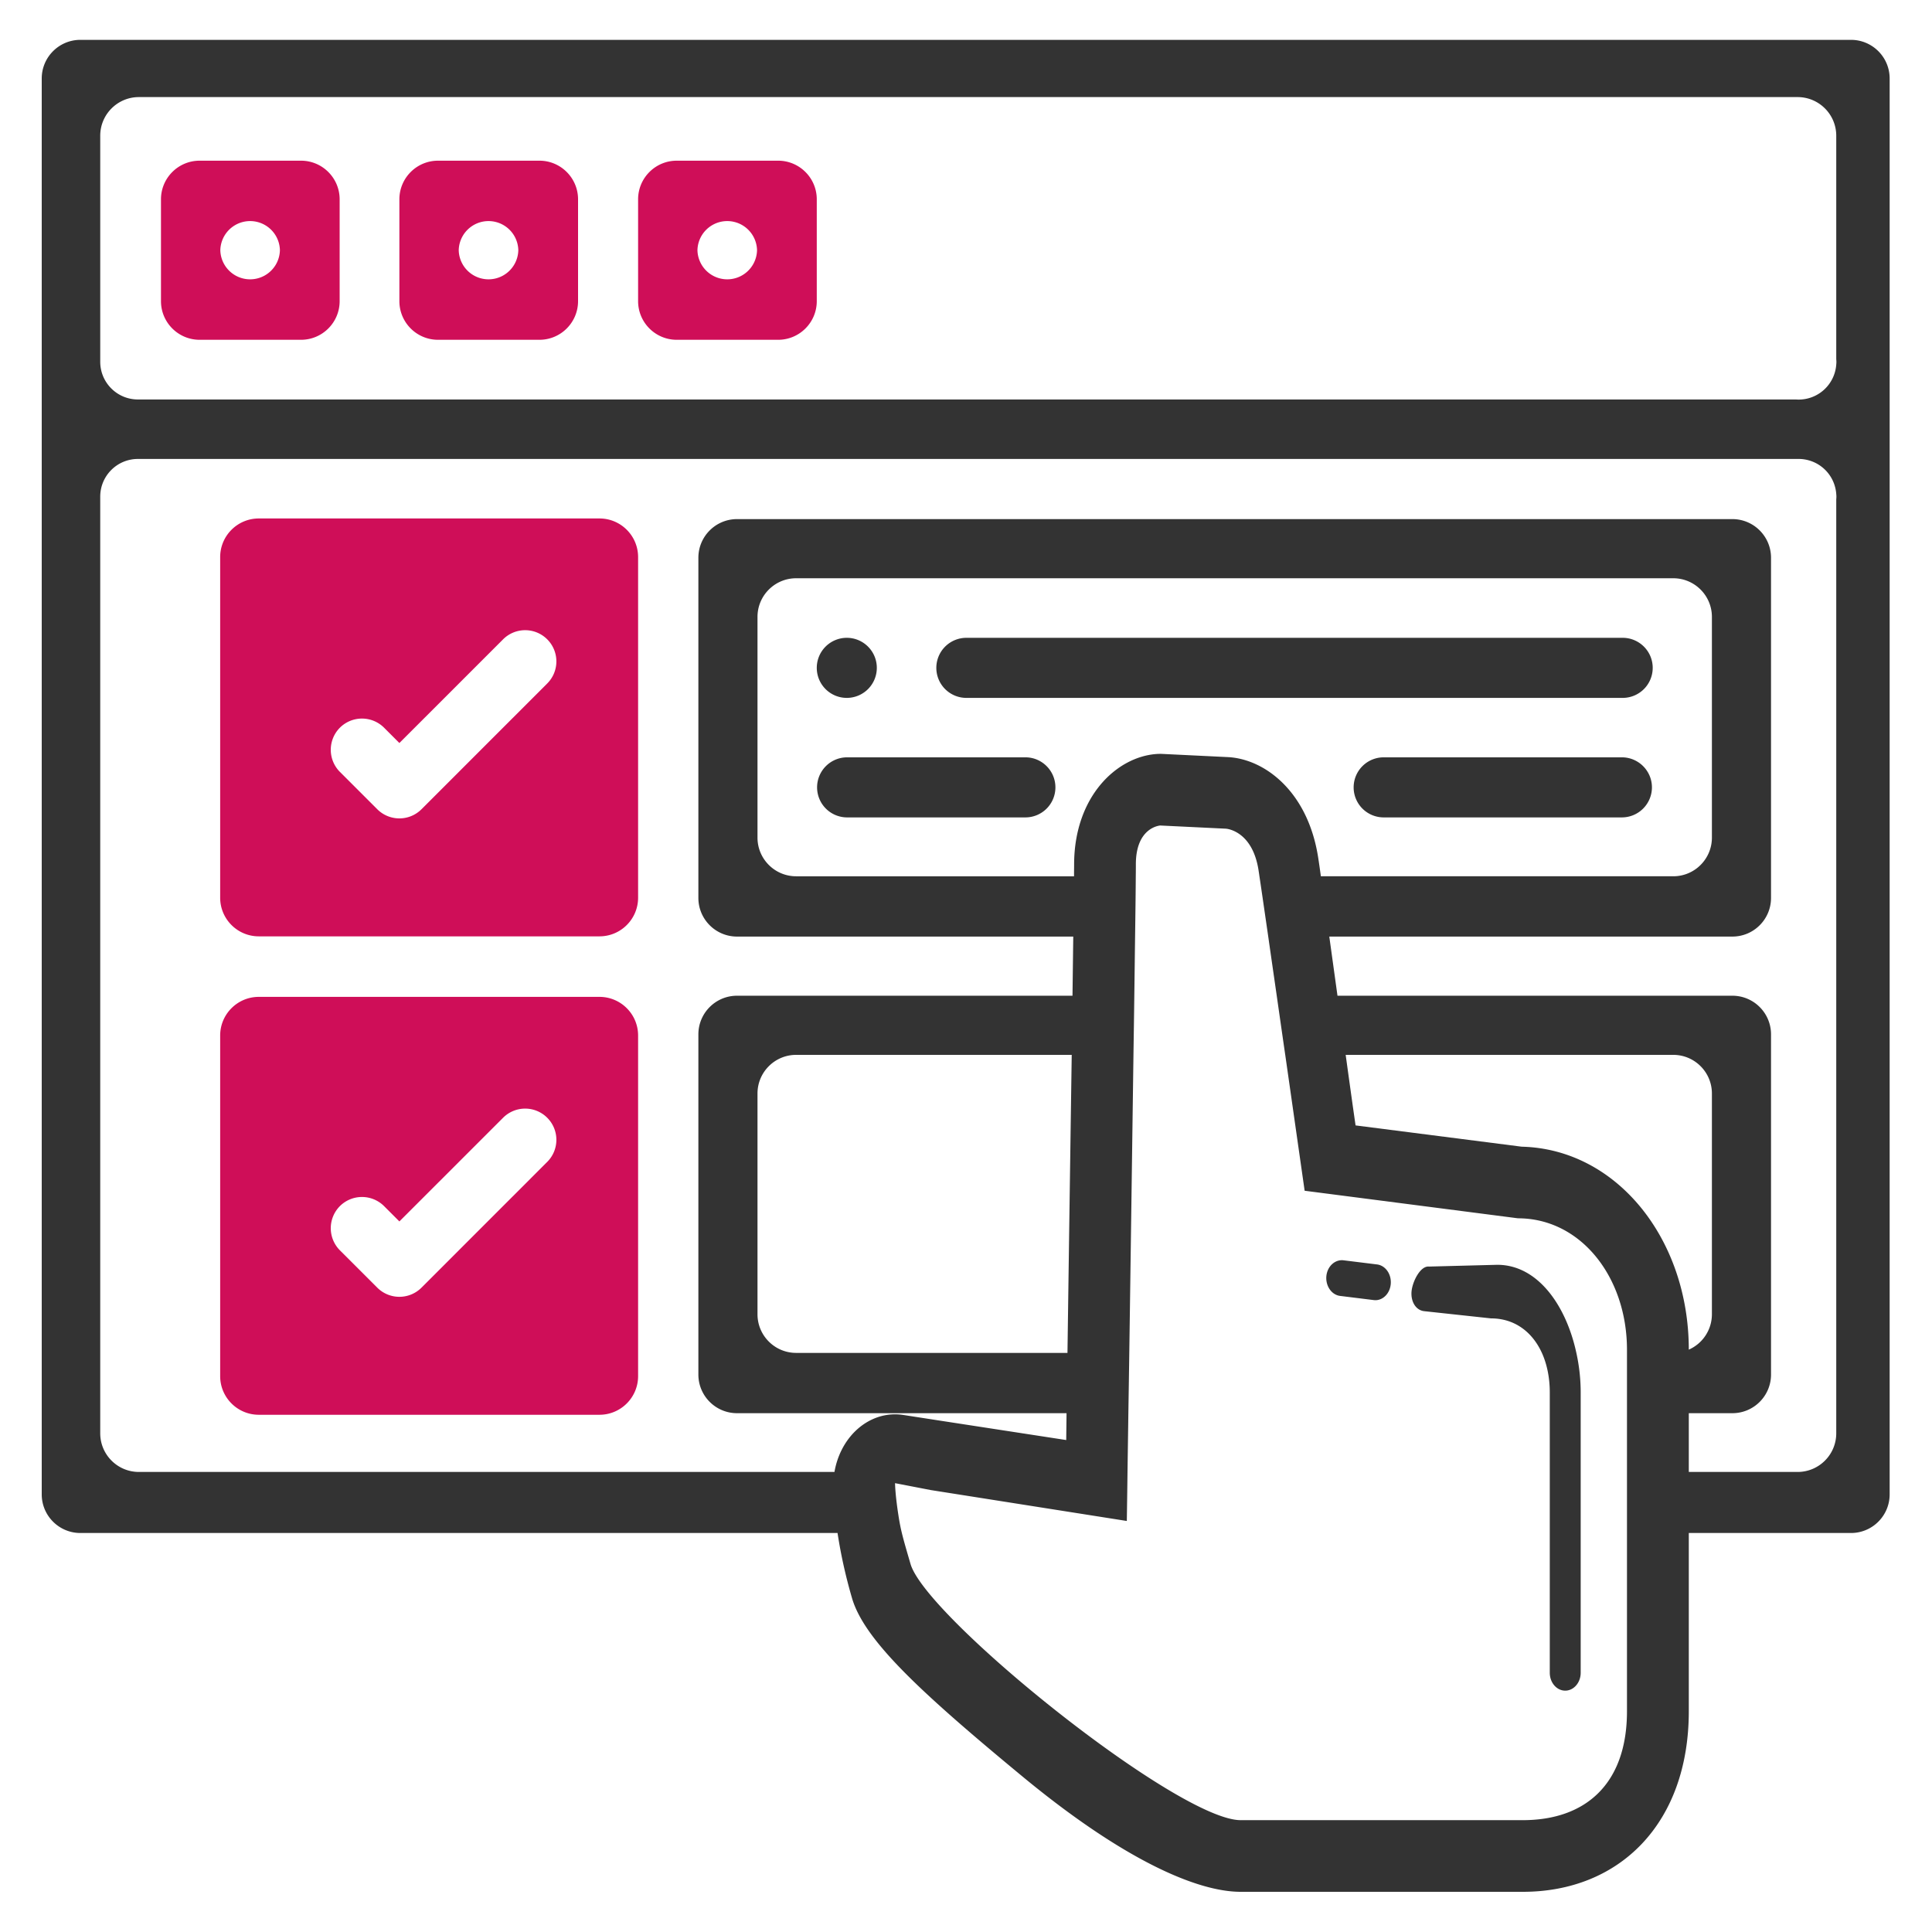
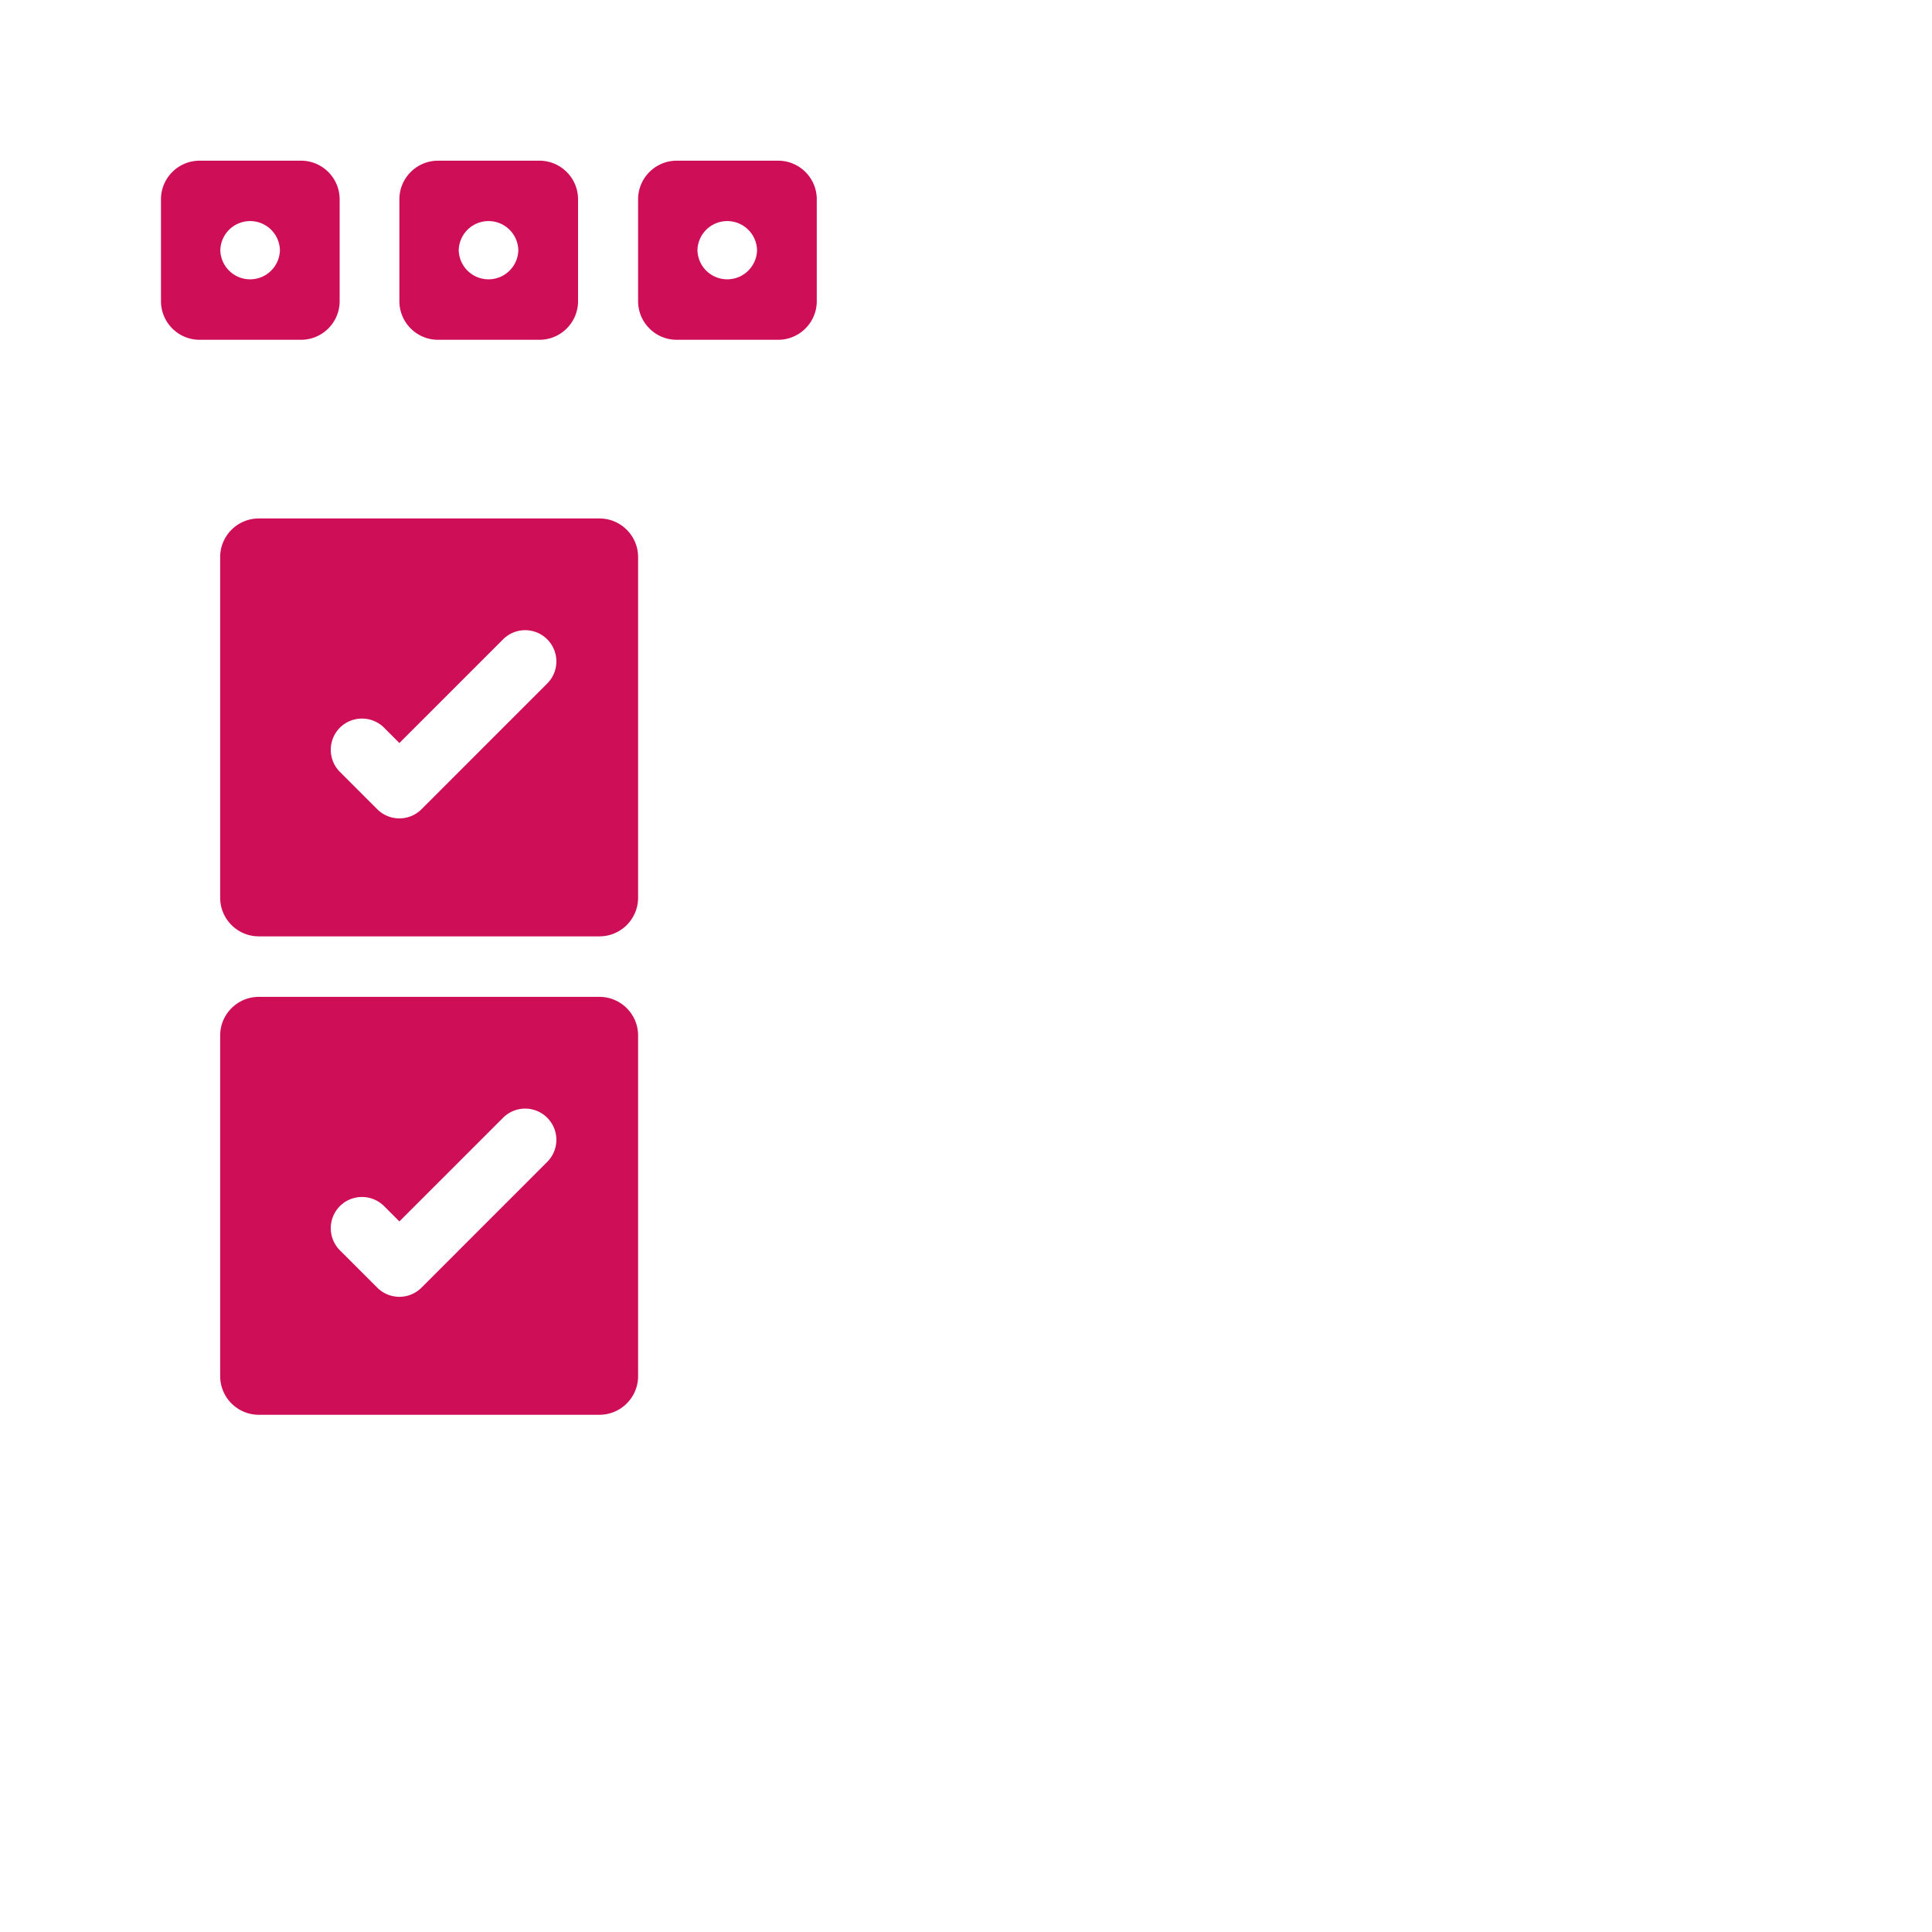
<svg xmlns="http://www.w3.org/2000/svg" viewBox="0 0 250 250" xml:space="preserve" style="fill-rule:evenodd;clip-rule:evenodd;stroke-linejoin:round;stroke-miterlimit:2">
-   <path style="fill:none" d="M0 0h250v250H0z" />
-   <path d="M1616.02 198.37h-97.98c-2.76 0-5-2.24-5-5V10.157c0-2.759 2.24-5 5-5h229.12c2.76 0 5 2.241 5 5V193.37c0 2.76-2.24 5-5 5h-20.99v23.063c0 14.488-8.94 23.367-21.48 23.367h-36.51c-5.6 0-15.12-4.075-28.3-14.978-13.01-10.76-20.41-17.553-22-23.058-.75-2.58-1.34-5.17-1.75-7.692-.04-.239-.08-.473-.11-.702Zm29.75-23.306c.18-12.902.38-26.968.55-38.565h-35.66c-2.76 0-5 2.241-5 5v28.565c0 2.76 2.24 5 5 5h35.11Zm.65-46.218c.04-2.829.07-5.406.1-7.654h-43.51c-2.76 0-5-2.24-5-5v-44.02c0-2.759 2.24-5 5-5h128.8c2.76 0 5 2.241 5 5v44.02c0 2.76-2.24 5-5 5h-52.16l1.06 7.654h51.1c2.76 0 5 2.24 5 5v44.02c0 2.76-2.24 5-5 5h-5.64v7.604h14.08c2.76 0 5-2.24 5-5V64.622c.01-.117.02-.235.02-.354s-.01-.237-.02-.354a4.88 4.88 0 0 0-4.87-4.527h-214.89c-2.7 0-4.88 2.187-4.88 4.881V185.47c0 2.76 2.24 5 5 5h90.01c.34-1.984 1.24-3.802 2.57-5.158 1.47-1.489 3.34-2.3 5.27-2.3.35 0 .7.028 1.05.081l4.63.716 16.47 2.532c.01-1.139.03-2.298.04-3.475h-42.64c-2.76 0-5-2.24-5-5v-44.02c0-2.76 2.24-5 5-5h43.41Zm35.35 7.653c.46 3.34.9 6.503 1.28 9.128l21.5 2.754c12.31.299 21.62 11.962 21.62 26.262a5.004 5.004 0 0 0 2.99-4.579v-28.565c0-2.759-2.24-5-5-5h-42.39Zm-24.49-38.932c.17-.011.33-.018.5-.018.11 0 .19.002.3.009l8.49.413c4.73.259 10.34 4.455 11.65 13.058.08.517.2 1.324.34 2.361h45.6c2.76 0 5-2.24 5-5V79.826c0-2.76-2.24-5-5-5h-113.5c-2.76 0-5 2.24-5 5v28.564c0 2.76 2.24 5 5 5h35.96c0-.73.01-1.241.01-1.506 0-8.792 5.48-13.939 10.65-14.317Zm64.12 4.318a3.895 3.895 0 0 1-3.89 3.887h-30.82a3.889 3.889 0 0 1-3.89-3.887 3.889 3.889 0 0 1 3.89-3.887h30.82c2.14 0 3.89 1.742 3.89 3.887ZM1621.1 86.42a3.889 3.889 0 0 1-3.89 3.887 3.886 3.886 0 0 1-3.88-3.887 3.886 3.886 0 0 1 3.88-3.887c2.15 0 3.89 1.742 3.89 3.887Zm100.4 0a3.889 3.889 0 0 1-3.89 3.887h-84.92a3.889 3.889 0 0 1-3.89-3.887 3.889 3.889 0 0 1 3.89-3.887h84.92c2.15 0 3.89 1.742 3.89 3.887Zm-77.29 15.465a3.886 3.886 0 0 1-3.88 3.887h-23.07a3.889 3.889 0 0 1-3.89-3.887 3.889 3.889 0 0 1 3.89-3.887h23.07c2.14 0 3.88 1.742 3.88 3.887Zm101.04-55.414V17.563c0-2.759-2.24-5-5-5h-214.64c-2.76 0-5 2.241-5 5v29.249c0 2.694 2.18 4.88 4.88 4.88h214.53a4.811 4.811 0 0 0 .73 0 4.882 4.882 0 0 0 4.5-4.513c.01-.117.02-.235.02-.354s-.01-.237-.02-.354ZM1624.34 198.37c.28 1.143.64 2.349 1.12 4.001 2 6.924 34.59 33.156 42.72 33.156h36.51c8.14 0 13.48-4.703 13.48-14.094v-46.778c0-9.391-5.97-17.006-14.1-17.006l-27.61-3.567-2.51-17.583c-.37-2.533-.74-5.135-1.1-7.653-.39-2.712-.77-5.327-1.1-7.654-.5-3.427-.9-6.231-1.14-7.802-.04-.293-.08-.544-.11-.748-.8-5.222-4.23-5.41-4.23-5.41l-8.49-.411s-3.16.186-3.16 5.017c0 .278 0 .805-.01 1.552-.01 1.643-.04 4.349-.09 7.802-.03 2.261-.06 4.841-.1 7.654-.03 2.4-.07 4.97-.11 7.653-.17 12.218-.37 26.8-.54 38.565-.04 2.781-.08 5.404-.12 7.802-.04 2.907-.08 5.483-.11 7.604-.05 3.964-.09 6.344-.09 6.344l-25.36-3.999-4.63-.894s0 1.52.52 4.68c.1.608.22 1.18.36 1.769Zm61.28-30.127c-.07 0-.15-.005-.22-.014l-4.35-.538c-1.1-.136-1.89-1.277-1.78-2.552.12-1.273 1.11-2.181 2.21-2.058l4.35.537c1.1.137 1.89 1.278 1.77 2.553-.11 1.189-.98 2.072-1.98 2.072Zm21.54 6.821c-1.24-2.722-3.54-4.466-6.59-4.466l-8.63-.932c-1.1-.115-1.75-1.244-1.65-2.519.1-1.275 1.13-3.364 2.25-3.253l8.84-.229h.01c5.24 0 8.91 5.275 10.23 11.399.37 1.671.56 3.405.56 5.113v36.274c0 1.282-.9 2.318-2 2.318-1.11 0-2-1.036-2-2.318v-36.274c0-1.908-.36-3.651-1.02-5.113Z" style="fill:#333" transform="translate(-1507.64)" />
  <path d="M1551.59 25.793v13.176c0 2.759-2.24 5-5 5h-13.12c-2.76 0-5-2.241-5-5V25.793c0-2.76 2.24-5 5-5h13.12c2.76 0 5 2.24 5 5Zm-7.73 6.583a3.856 3.856 0 0 0-7.71 0 3.856 3.856 0 0 0 7.71 0Zm38.58-6.583v13.176c0 2.759-2.24 5-5 5h-13.12c-2.76 0-5-2.241-5-5V25.793c0-2.76 2.24-5 5-5h13.12c2.76 0 5 2.24 5 5Zm-7.73 6.583a3.856 3.856 0 0 0-7.71 0 3.856 3.856 0 0 0 7.71 0Zm38.62-6.583v13.176c0 2.759-2.24 5-5 5h-13.12c-2.76 0-5-2.241-5-5V25.793c0-2.76 2.24-5 5-5h13.12c2.76 0 5 2.24 5 5Zm-7.73 6.583a3.856 3.856 0 0 0-7.71 0 3.856 3.856 0 0 0 7.71 0Zm-15.39 39.713v44.075c0 2.76-2.24 5-5 5h-44.08c-2.76 0-5-2.24-5-5V72.089c0-2.76 2.24-5 5-5h44.08c2.76 0 5 2.24 5 5Zm-31.36 33.783a4.04 4.04 0 0 0 3.33-1.155l16.27-16.273a4.038 4.038 0 0 0 0-5.715 4.037 4.037 0 0 0-5.71 0l-13.42 13.417-1.98-1.981a4.05 4.05 0 0 0-5.72 0 4.056 4.056 0 0 0 0 5.715l4.84 4.837a4.041 4.041 0 0 0 2.39 1.155Zm31.36 28.123v44.076c0 2.759-2.24 5-5 5h-44.08c-2.76 0-5-2.241-5-5v-44.076c0-2.759 2.24-5 5-5h44.08c2.76 0 5 2.241 5 5Zm-31.36 33.784a4.044 4.044 0 0 0 3.33-1.156l16.27-16.273a4.037 4.037 0 0 0 0-5.714 4.037 4.037 0 0 0-5.71 0l-13.42 13.416-1.98-1.98a4.05 4.05 0 0 0-5.72 0 4.056 4.056 0 0 0 0 5.715l4.84 4.836a4.043 4.043 0 0 0 2.39 1.156Z" style="fill:#cf0e58" transform="translate(-1507.64)" />
</svg>